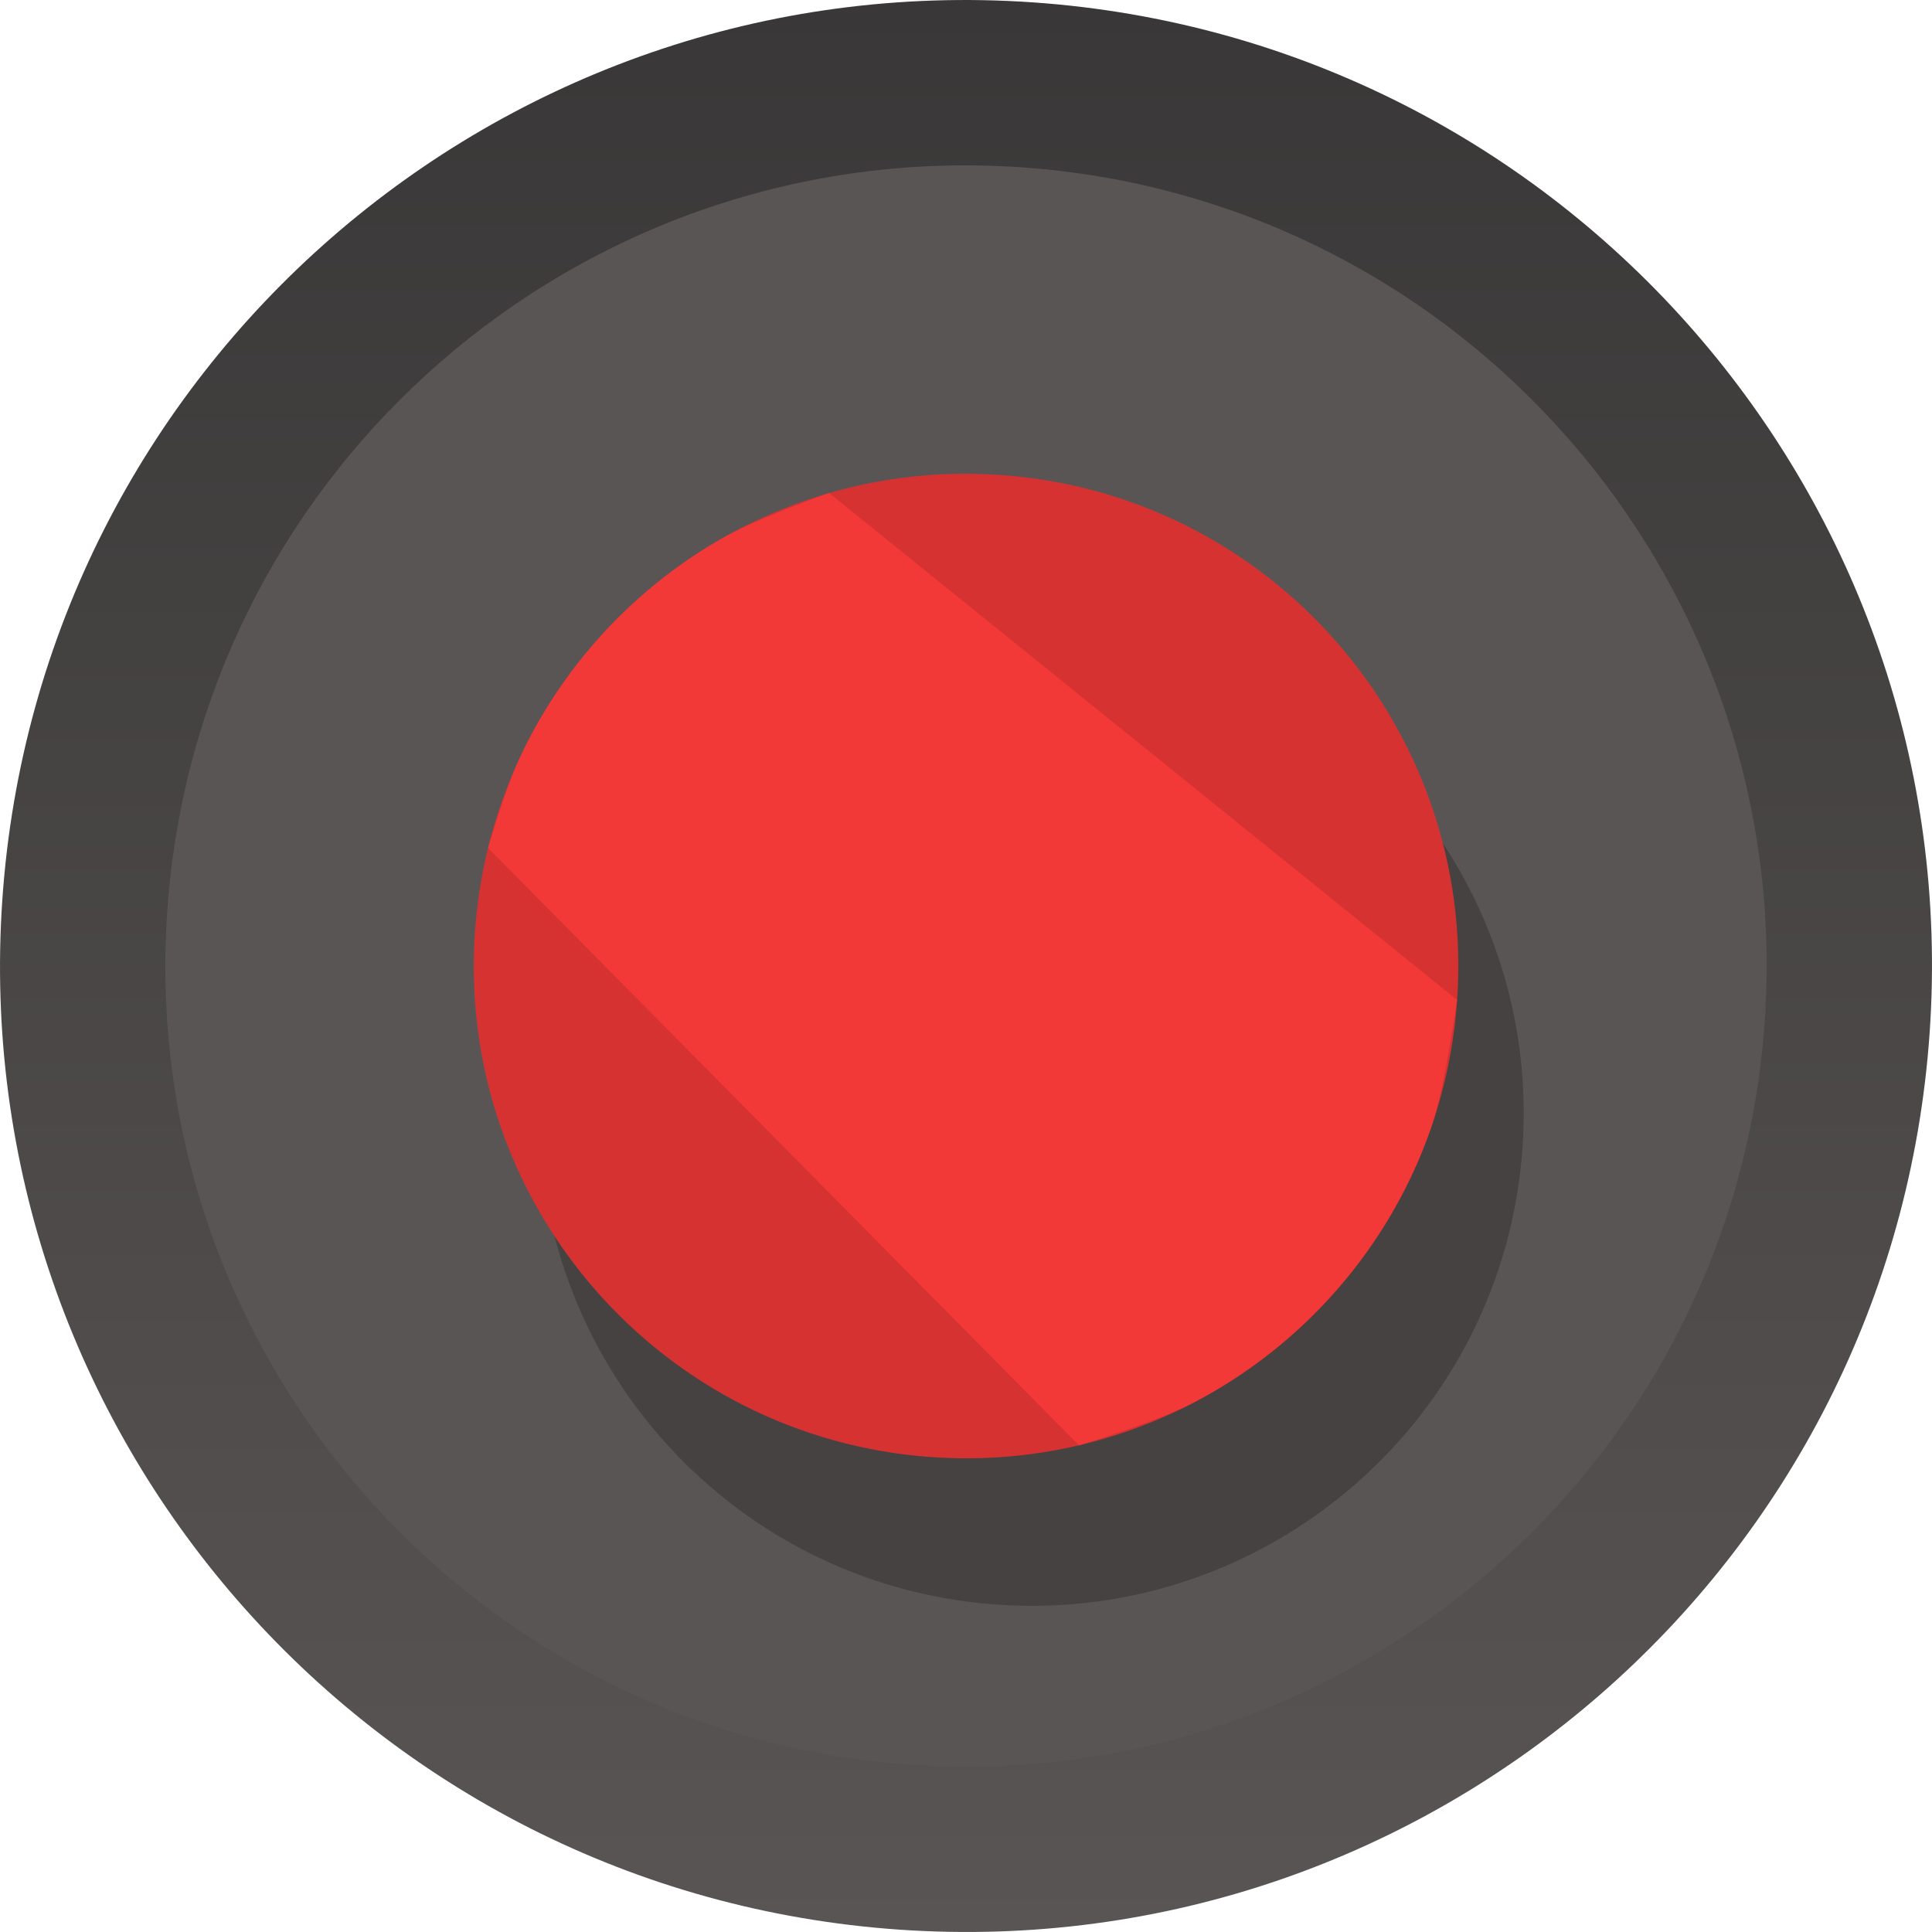
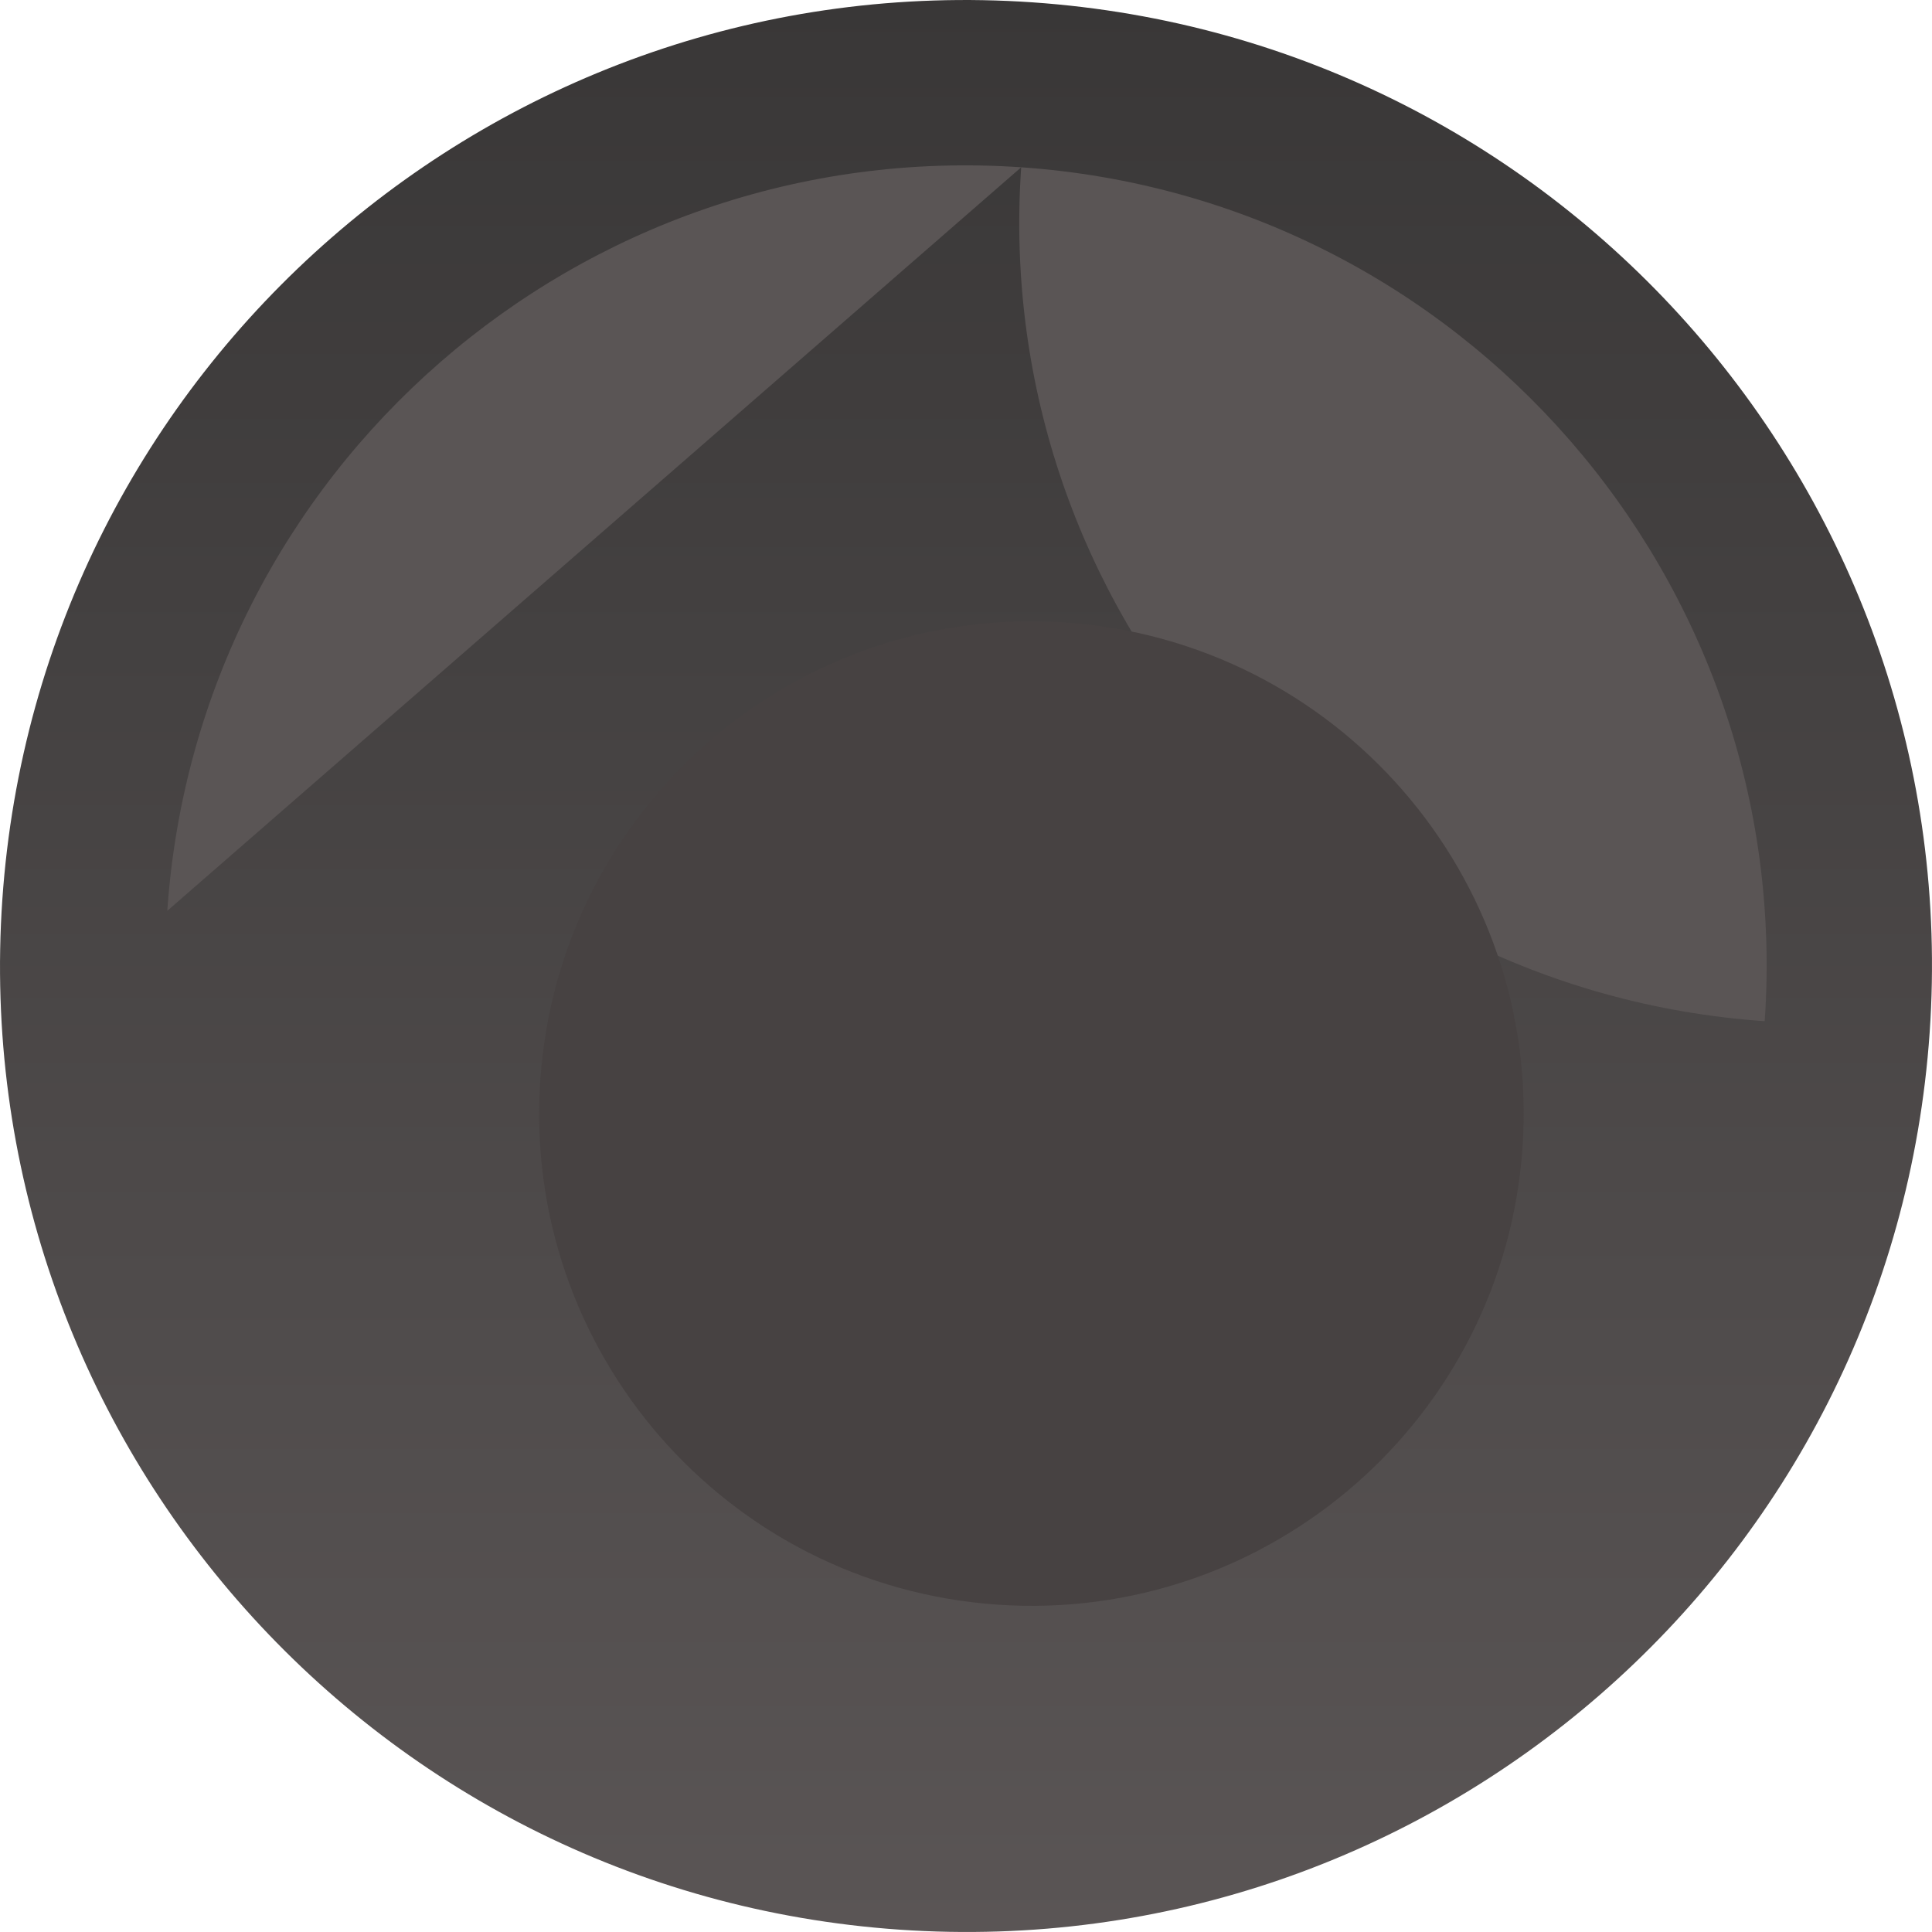
<svg xmlns="http://www.w3.org/2000/svg" version="1.1" width="28.04" height="28.04" viewBox="0,0,28.04,28.04">
  <defs>
    <linearGradient x1="240" y1="165.98" x2="240" y2="194.02" gradientUnits="userSpaceOnUse" id="color-1">
      <stop offset="0" stop-color="#393737" />
      <stop offset="1" stop-color="#5a5555" />
    </linearGradient>
  </defs>
  <g transform="translate(-225.98,-165.98)">
    <g data-paper-data="{&quot;isPaintingLayer&quot;:true}" fill-rule="nonzero" stroke="none" stroke-width="0.5" stroke-linecap="butt" stroke-linejoin="miter" stroke-miterlimit="10" stroke-dasharray="" stroke-dashoffset="0" style="mix-blend-mode: normal">
      <path d="M226.014,179.034c0.534,-7.724 7.228,-13.553 14.952,-13.02c7.724,0.534 13.553,7.228 13.02,14.952c-0.534,7.724 -7.228,13.553 -14.952,13.02c-7.724,-0.534 -13.553,-7.228 -13.02,-14.952z" fill="url(#color-1)" />
-       <path d="M228.408,179.199c0.442,-6.402 5.991,-11.233 12.393,-10.791c6.402,0.442 11.233,5.991 10.791,12.393c-0.442,6.402 -5.991,11.233 -12.393,10.791c-6.402,-0.442 -11.233,-5.991 -10.791,-12.393z" fill="#5a5555" />
+       <path d="M228.408,179.199c0.442,-6.402 5.991,-11.233 12.393,-10.791c6.402,0.442 11.233,5.991 10.791,12.393c-6.402,-0.442 -11.233,-5.991 -10.791,-12.393z" fill="#5a5555" />
      <path d="M233.822,181.649c0.272,-3.936 3.683,-6.907 7.62,-6.635c3.936,0.272 6.907,3.683 6.635,7.62c-0.272,3.936 -3.683,6.907 -7.62,6.635c-3.936,-0.272 -6.907,-3.683 -6.635,-7.62z" fill="#474242" />
-       <path d="M232.873,179.508c0.272,-3.936 3.683,-6.907 7.62,-6.635c3.936,0.272 6.907,3.683 6.635,7.62c-0.272,3.936 -3.683,6.907 -7.62,6.635c-3.936,-0.272 -6.907,-3.683 -6.635,-7.62z" fill="#d63232" />
-       <path d="M247.127,180.492c0,0 -0.174,1.269 -0.377,1.854c-0.607,1.748 -1.868,3.173 -3.473,4.004c-0.514,0.266 -1.638,0.606 -1.638,0.606l-8.576,-8.669c0,0 0.247,-0.835 0.423,-1.226c0.628,-1.393 1.687,-2.538 2.996,-3.281c0.48,-0.272 1.531,-0.645 1.531,-0.645z" fill="#f33838" />
    </g>
  </g>
</svg>